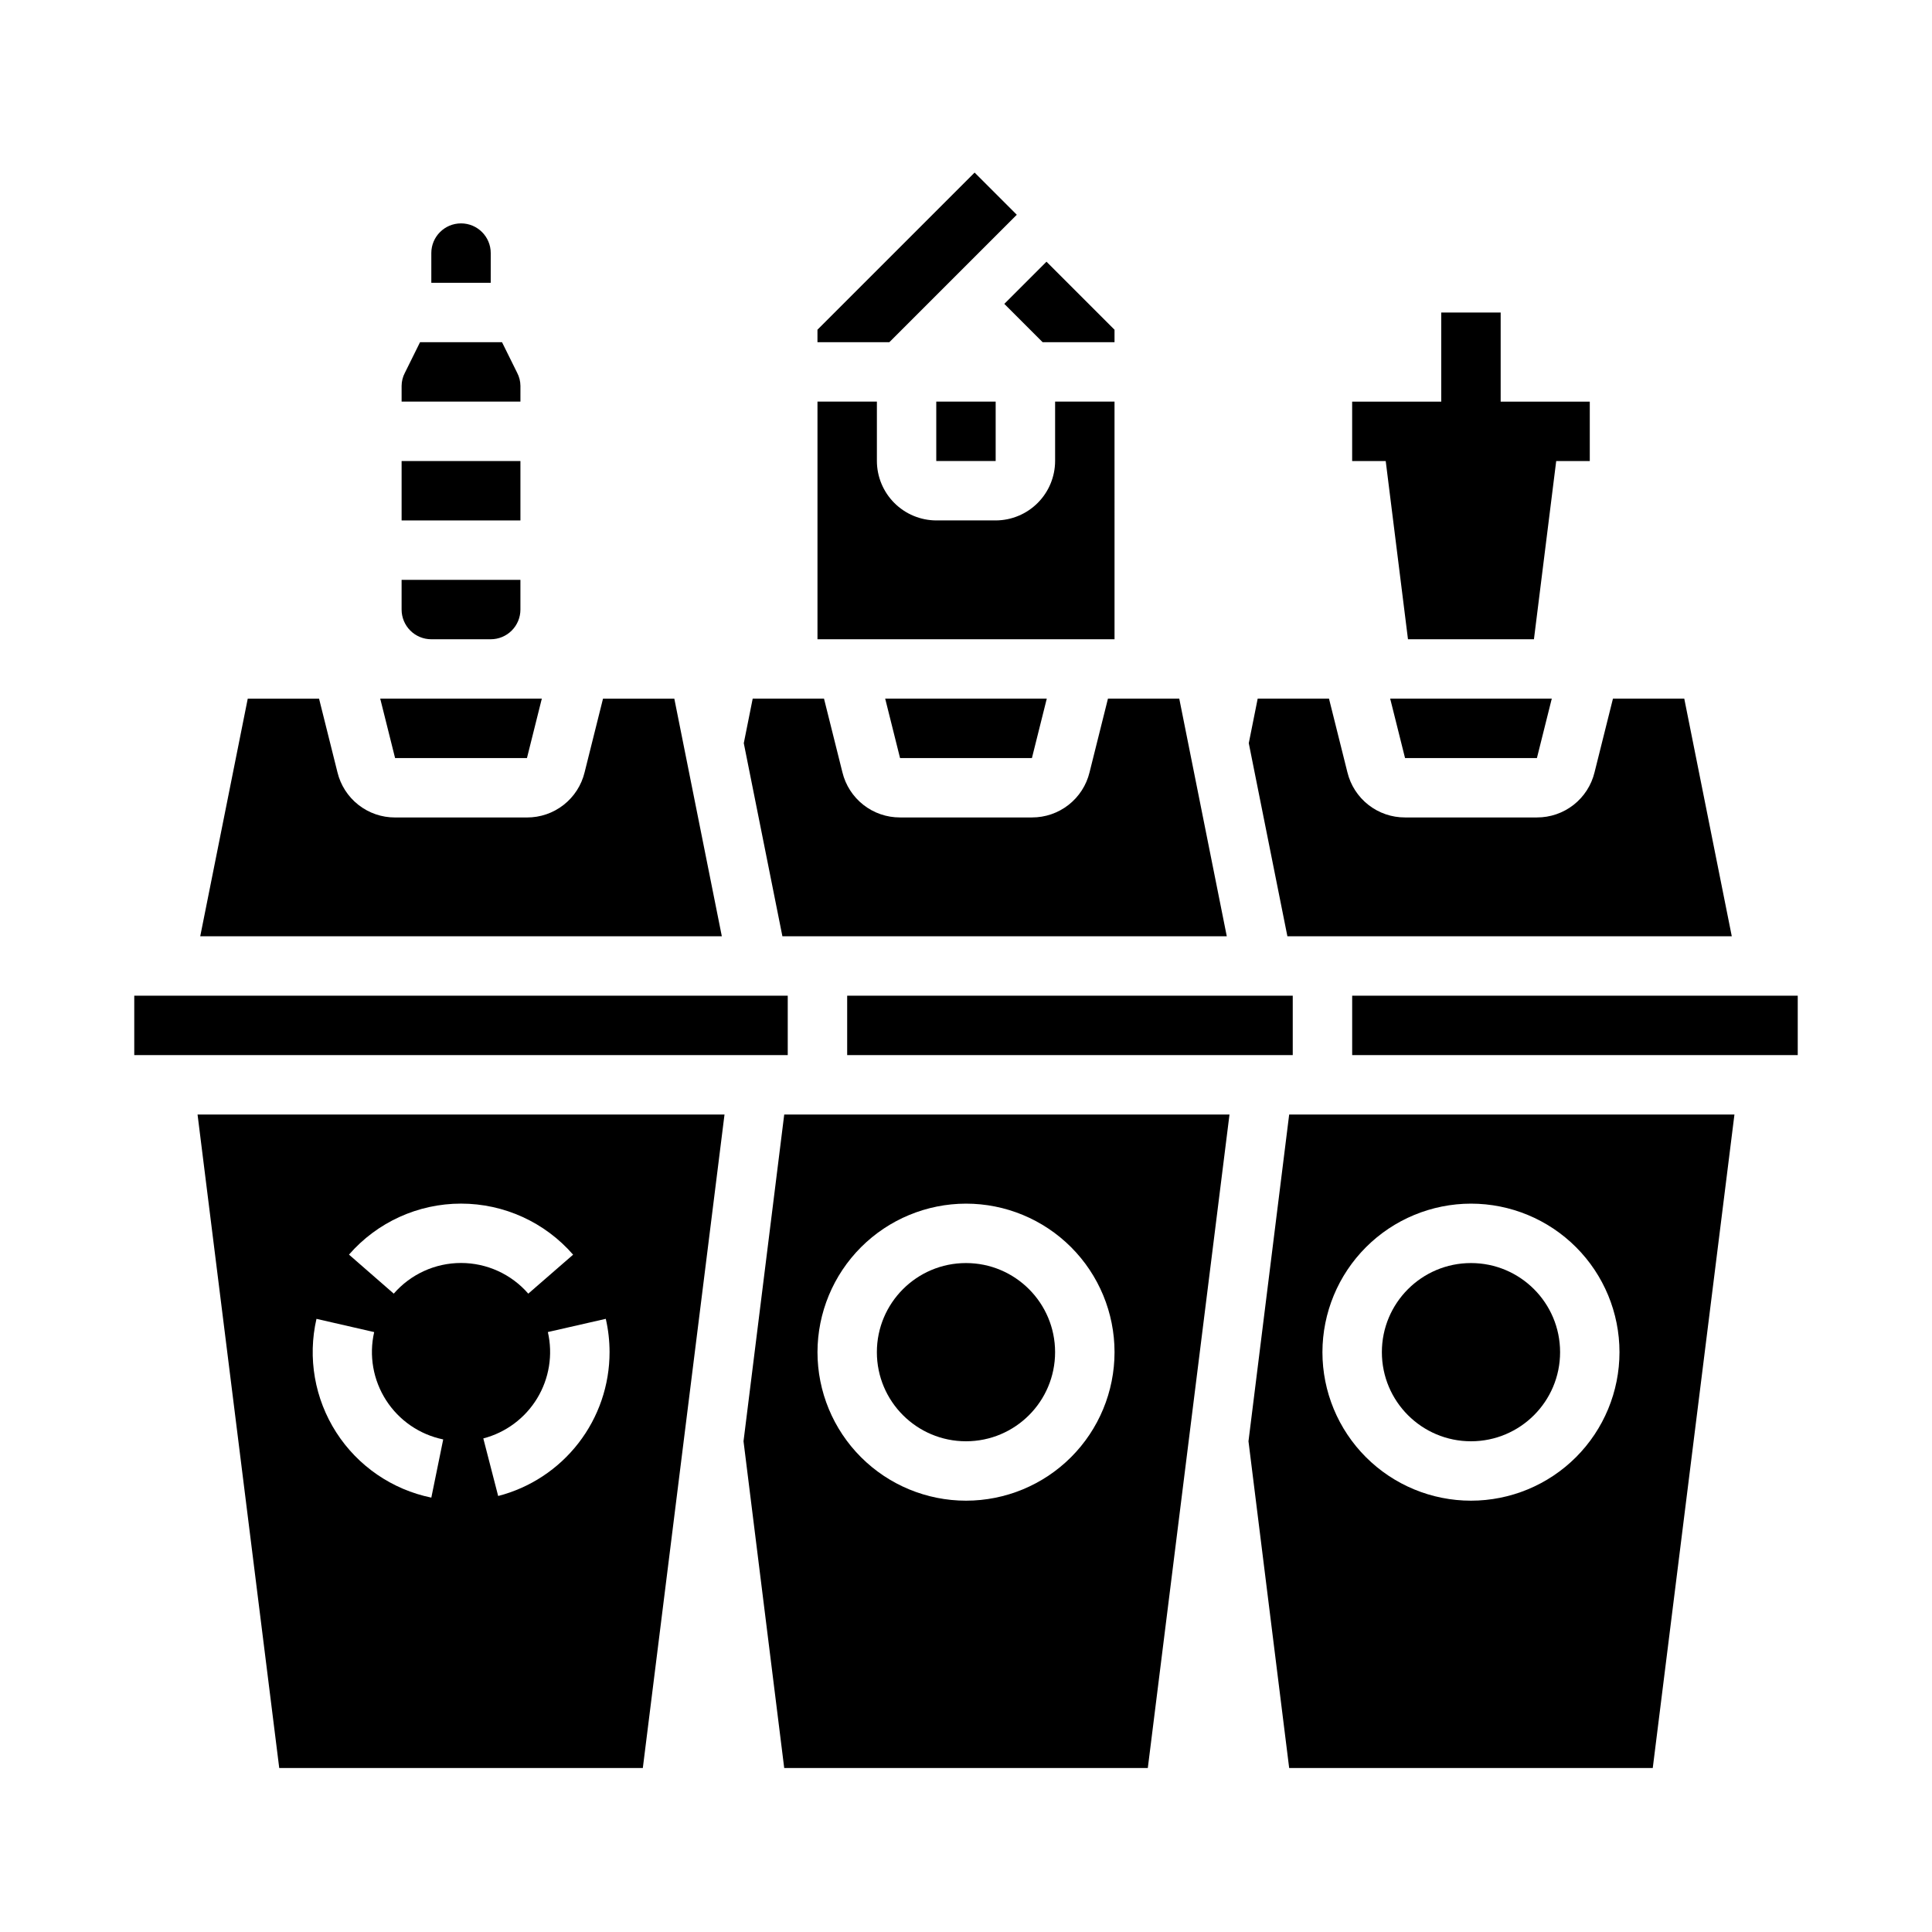
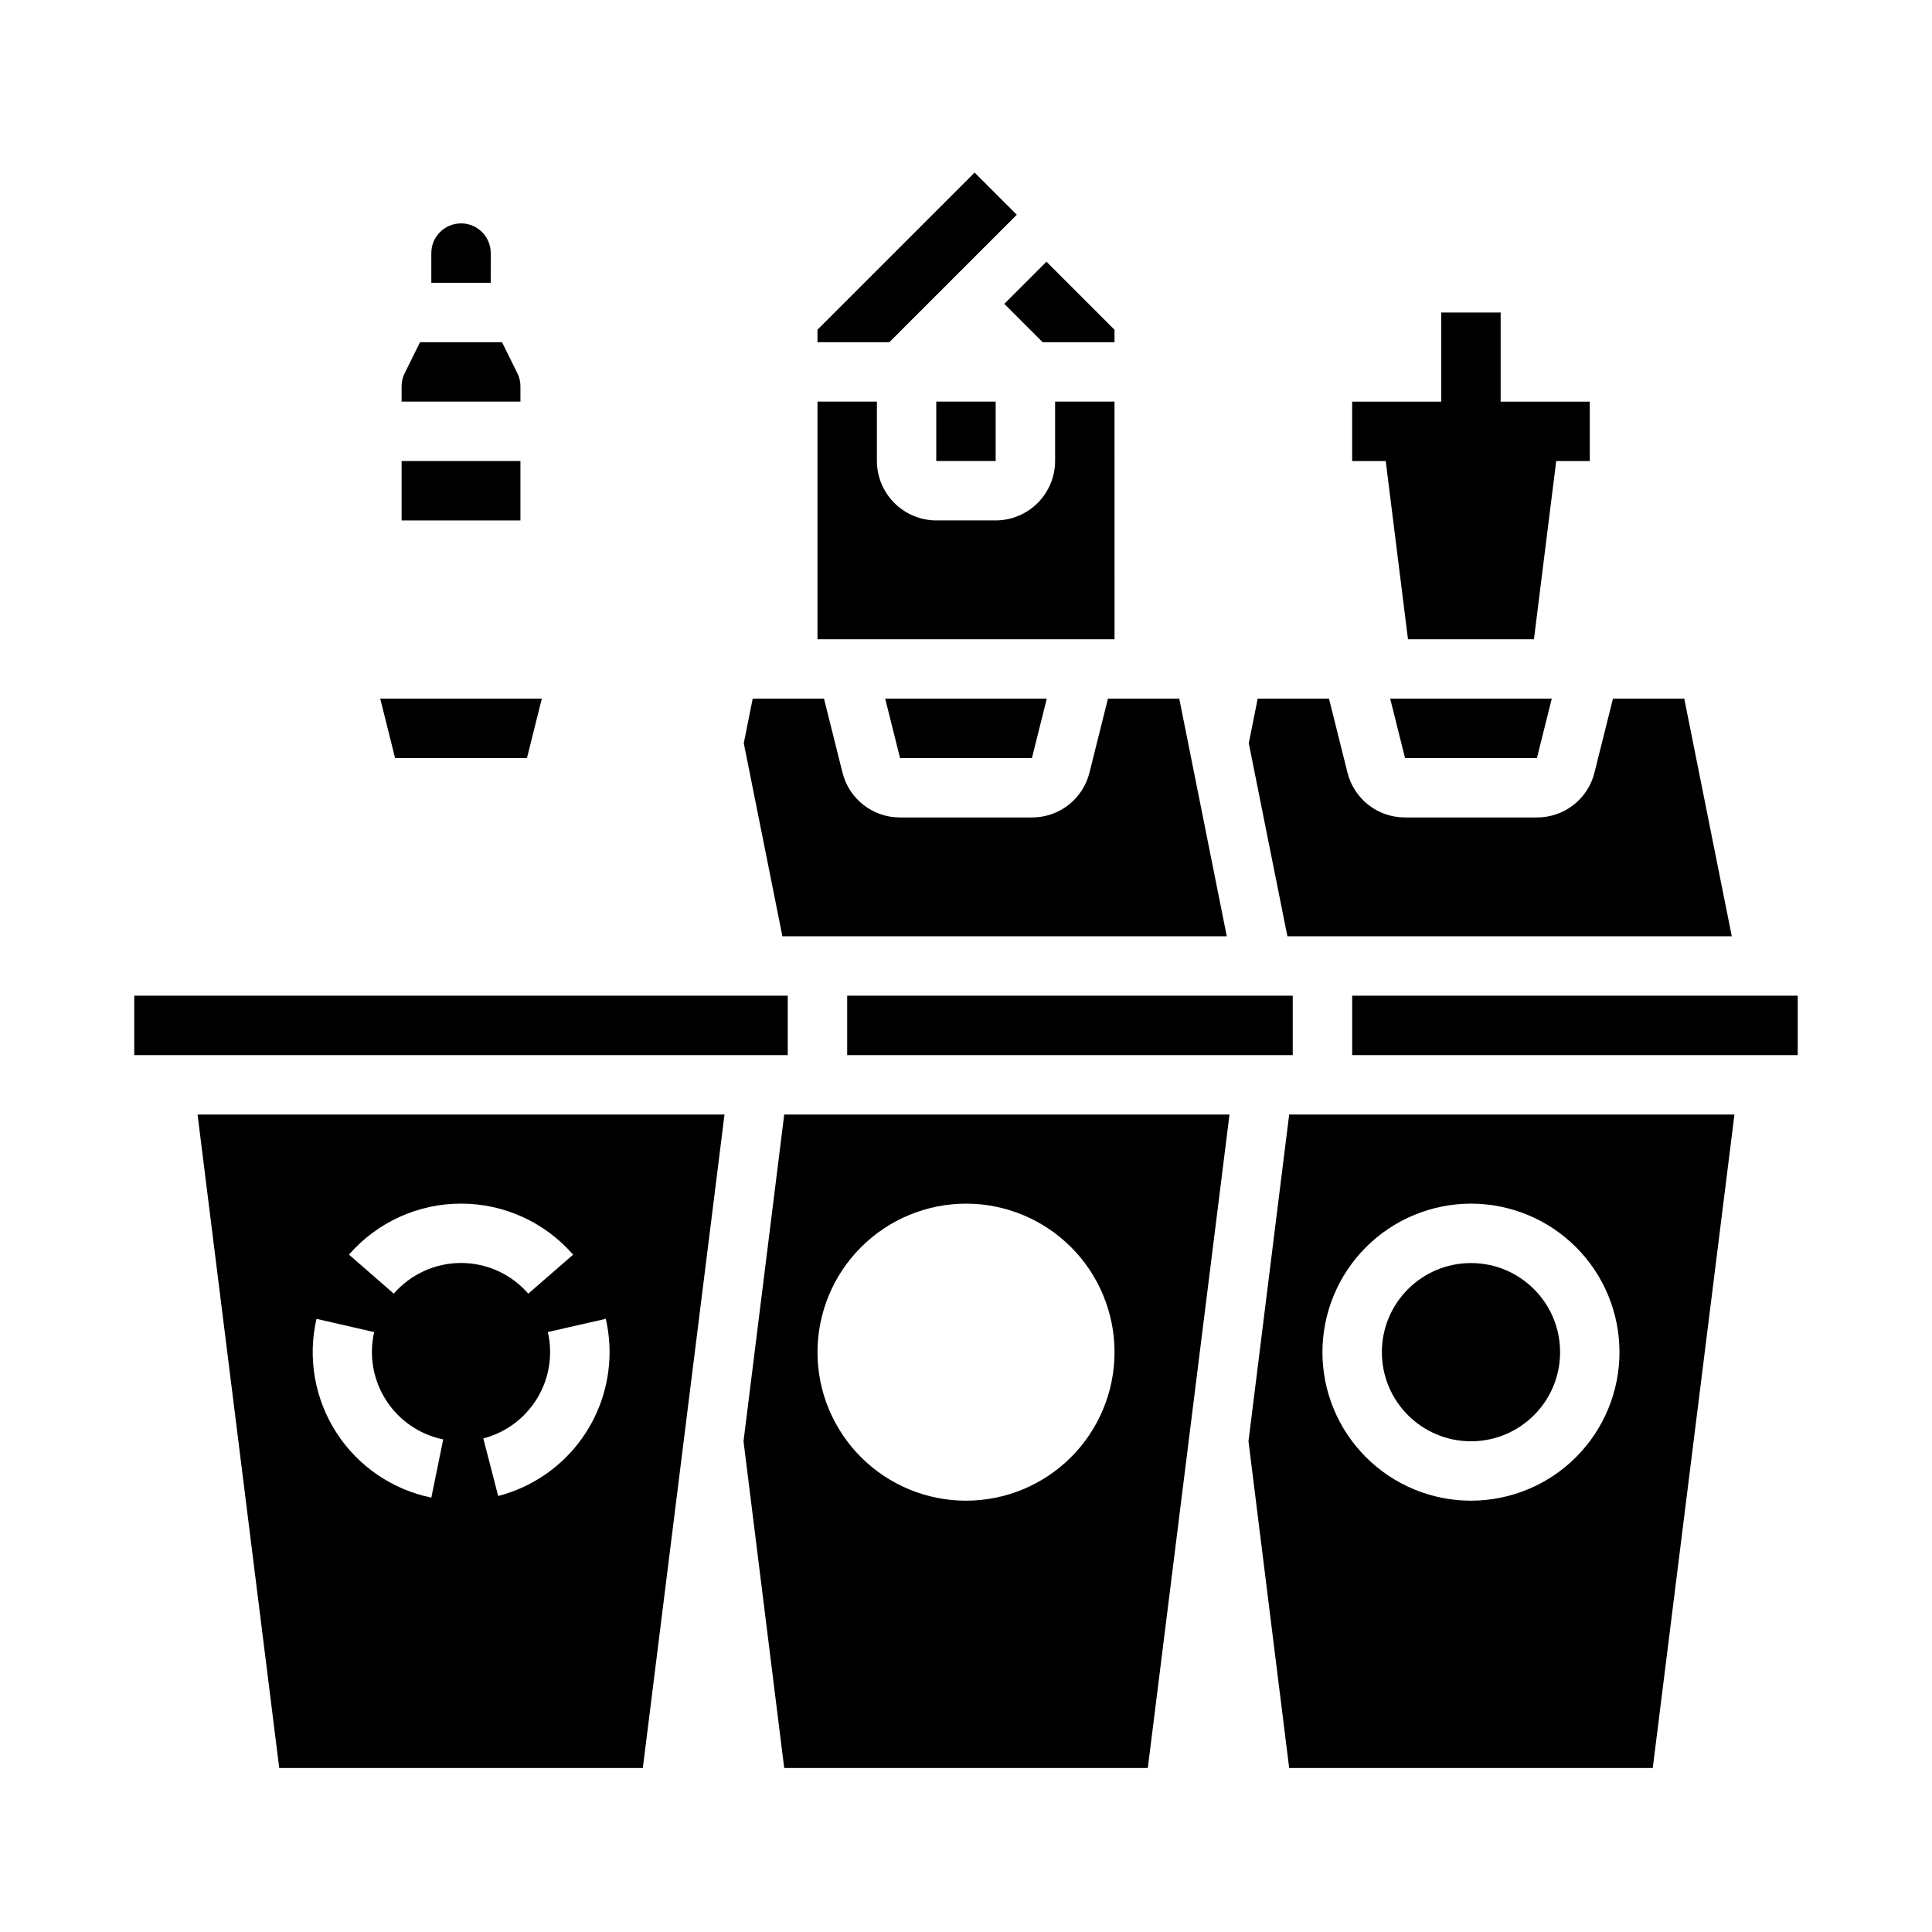
<svg xmlns="http://www.w3.org/2000/svg" fill="#000000" width="800px" height="800px" version="1.1" viewBox="144 144 512 512">
  <g>
-     <path d="m179.58 407.87h173.18v15.742h-173.18z" />
-     <path d="m258.3 313.41h15.746c2.086 0 4.09-0.828 5.566-2.305 1.477-1.477 2.305-3.481 2.305-5.566v-7.871h-31.488v7.871c0 2.086 0.828 4.09 2.305 5.566 1.477 1.477 3.481 2.305 5.566 2.305z" />
-     <path d="m322.7 329.15h-18.895l-4.879 19.523c-0.832 3.422-2.789 6.461-5.562 8.633-2.769 2.172-6.191 3.344-9.711 3.332h-34.949c-3.519 0.012-6.941-1.16-9.711-3.332-2.773-2.172-4.731-5.211-5.562-8.633l-4.879-19.523h-18.895l-12.594 62.977h138.23z" />
+     <path d="m179.58 407.87h173.18v15.742h-173.18" />
    <path d="m274.05 211.07c0-4.348-3.523-7.871-7.871-7.871-4.348 0-7.875 3.523-7.875 7.871v7.871h15.742z" />
    <path d="m281.92 246.26c-0.008-1.207-0.305-2.394-0.867-3.465l-4.012-8.105h-21.727l-4.016 8.109v-0.004c-0.562 1.07-0.859 2.258-0.867 3.465v4.172h31.488z" />
    <path d="m474.86 525.95 10.785 86.594h96.352l21.648-173.18h-118zm58.961-62.973c10.438 0 20.449 4.144 27.832 11.527 7.379 7.379 11.527 17.391 11.527 27.832 0 10.438-4.148 20.449-11.527 27.832-7.383 7.379-17.395 11.527-27.832 11.527-10.441 0-20.453-4.148-27.832-11.527-7.383-7.383-11.531-17.395-11.531-27.832 0.016-10.438 4.164-20.441 11.543-27.82s17.383-11.527 27.82-11.539z" />
    <path d="m218 612.54h96.355l21.648-173.18h-139.65zm87.539-110.21c0.004 8.727-2.894 17.211-8.238 24.109-5.344 6.902-12.832 11.832-21.281 14.016l-3.938-15.258c5.957-1.551 11.078-5.363 14.27-10.625 3.195-5.262 4.211-11.562 2.836-17.566l15.352-3.504v0.004c0.664 2.894 0.996 5.852 1 8.824zm-39.359-39.359c11.391-0.004 22.223 4.934 29.699 13.531l-11.879 10.328c-4.484-5.164-10.988-8.129-17.824-8.129-6.84 0-13.344 2.965-17.828 8.129l-11.863-10.344c7.477-8.59 18.309-13.52 29.695-13.516zm-38.359 30.527 15.344 3.519-0.004-0.004c-1.422 6.207-0.281 12.723 3.164 18.074 3.441 5.356 8.895 9.094 15.129 10.375l-3.148 15.422c-10.383-2.133-19.469-8.363-25.195-17.285-5.727-8.918-7.617-19.773-5.238-30.102z" />
-     <path d="m423.61 502.34c0 13.043-10.57 23.613-23.613 23.613s-23.617-10.57-23.617-23.613c0-13.043 10.574-23.617 23.617-23.617s23.613 10.574 23.613 23.617" />
    <path d="m250.43 266.18h31.488v15.742h-31.488z" />
    <path d="m341.04 525.95 10.785 86.594h96.355l21.648-173.18h-118zm58.965-62.973c10.438 0 20.449 4.144 27.832 11.527 7.379 7.379 11.527 17.391 11.527 27.832 0 10.438-4.148 20.449-11.527 27.832-7.383 7.379-17.395 11.527-27.832 11.527-10.441 0-20.453-4.148-27.832-11.527-7.383-7.383-11.531-17.395-11.531-27.832 0.016-10.438 4.164-20.441 11.543-27.82 7.379-7.379 17.383-11.527 27.82-11.539z" />
    <path d="m557.44 502.34c0 13.043-10.57 23.613-23.613 23.613s-23.617-10.57-23.617-23.613c0-13.043 10.574-23.617 23.617-23.617s23.613 10.574 23.613 23.617" />
    <path d="m517.13 313.41h33.379l5.902-47.23h8.898v-15.746h-23.617v-23.617h-15.746v23.617h-23.613v15.746h8.895z" />
    <path d="m516.35 344.89h34.949l3.938-15.746h-42.824z" />
    <path d="m368.51 407.87h118.08v15.742h-118.08z" />
    <path d="m502.34 407.87h118.08v15.742h-118.08z" />
    <path d="m602.94 392.12-12.594-62.977h-18.895l-4.879 19.523c-0.832 3.422-2.789 6.461-5.559 8.633-2.773 2.172-6.191 3.344-9.715 3.332h-34.949c-3.519 0.012-6.941-1.16-9.711-3.332-2.769-2.172-4.731-5.211-5.562-8.633l-4.879-19.523h-18.895l-2.363 11.809 10.234 51.168z" />
    <path d="m439.36 250.43h-15.746v15.746c-0.012 4.172-1.676 8.168-4.625 11.117s-6.945 4.613-11.117 4.625h-15.746c-4.172-0.012-8.168-1.676-11.117-4.625-2.949-2.949-4.613-6.945-4.625-11.117v-15.746h-15.746v62.977h78.723z" />
    <path d="m283.65 344.89 3.938-15.746h-42.824l3.938 15.746z" />
    <path d="m392.12 250.43h15.742v15.742h-15.742z" />
    <path d="m469.11 392.12-12.594-62.977h-18.895l-4.879 19.523c-0.832 3.422-2.789 6.461-5.562 8.633-2.769 2.172-6.191 3.344-9.711 3.332h-34.949c-3.519 0.012-6.941-1.16-9.711-3.332-2.773-2.172-4.731-5.211-5.562-8.633l-4.879-19.523h-18.895l-2.363 11.809 10.234 51.168z" />
    <path d="m417.47 344.89 3.938-15.746h-42.824l3.938 15.746z" />
    <path d="m413.46 200.91-33.773 33.773h-19.051v-3.309l41.645-41.641z" />
    <path d="m439.36 231.38v3.309h-19.051l-10.156-10.156 11.18-11.18z" />
  </g>
</svg>